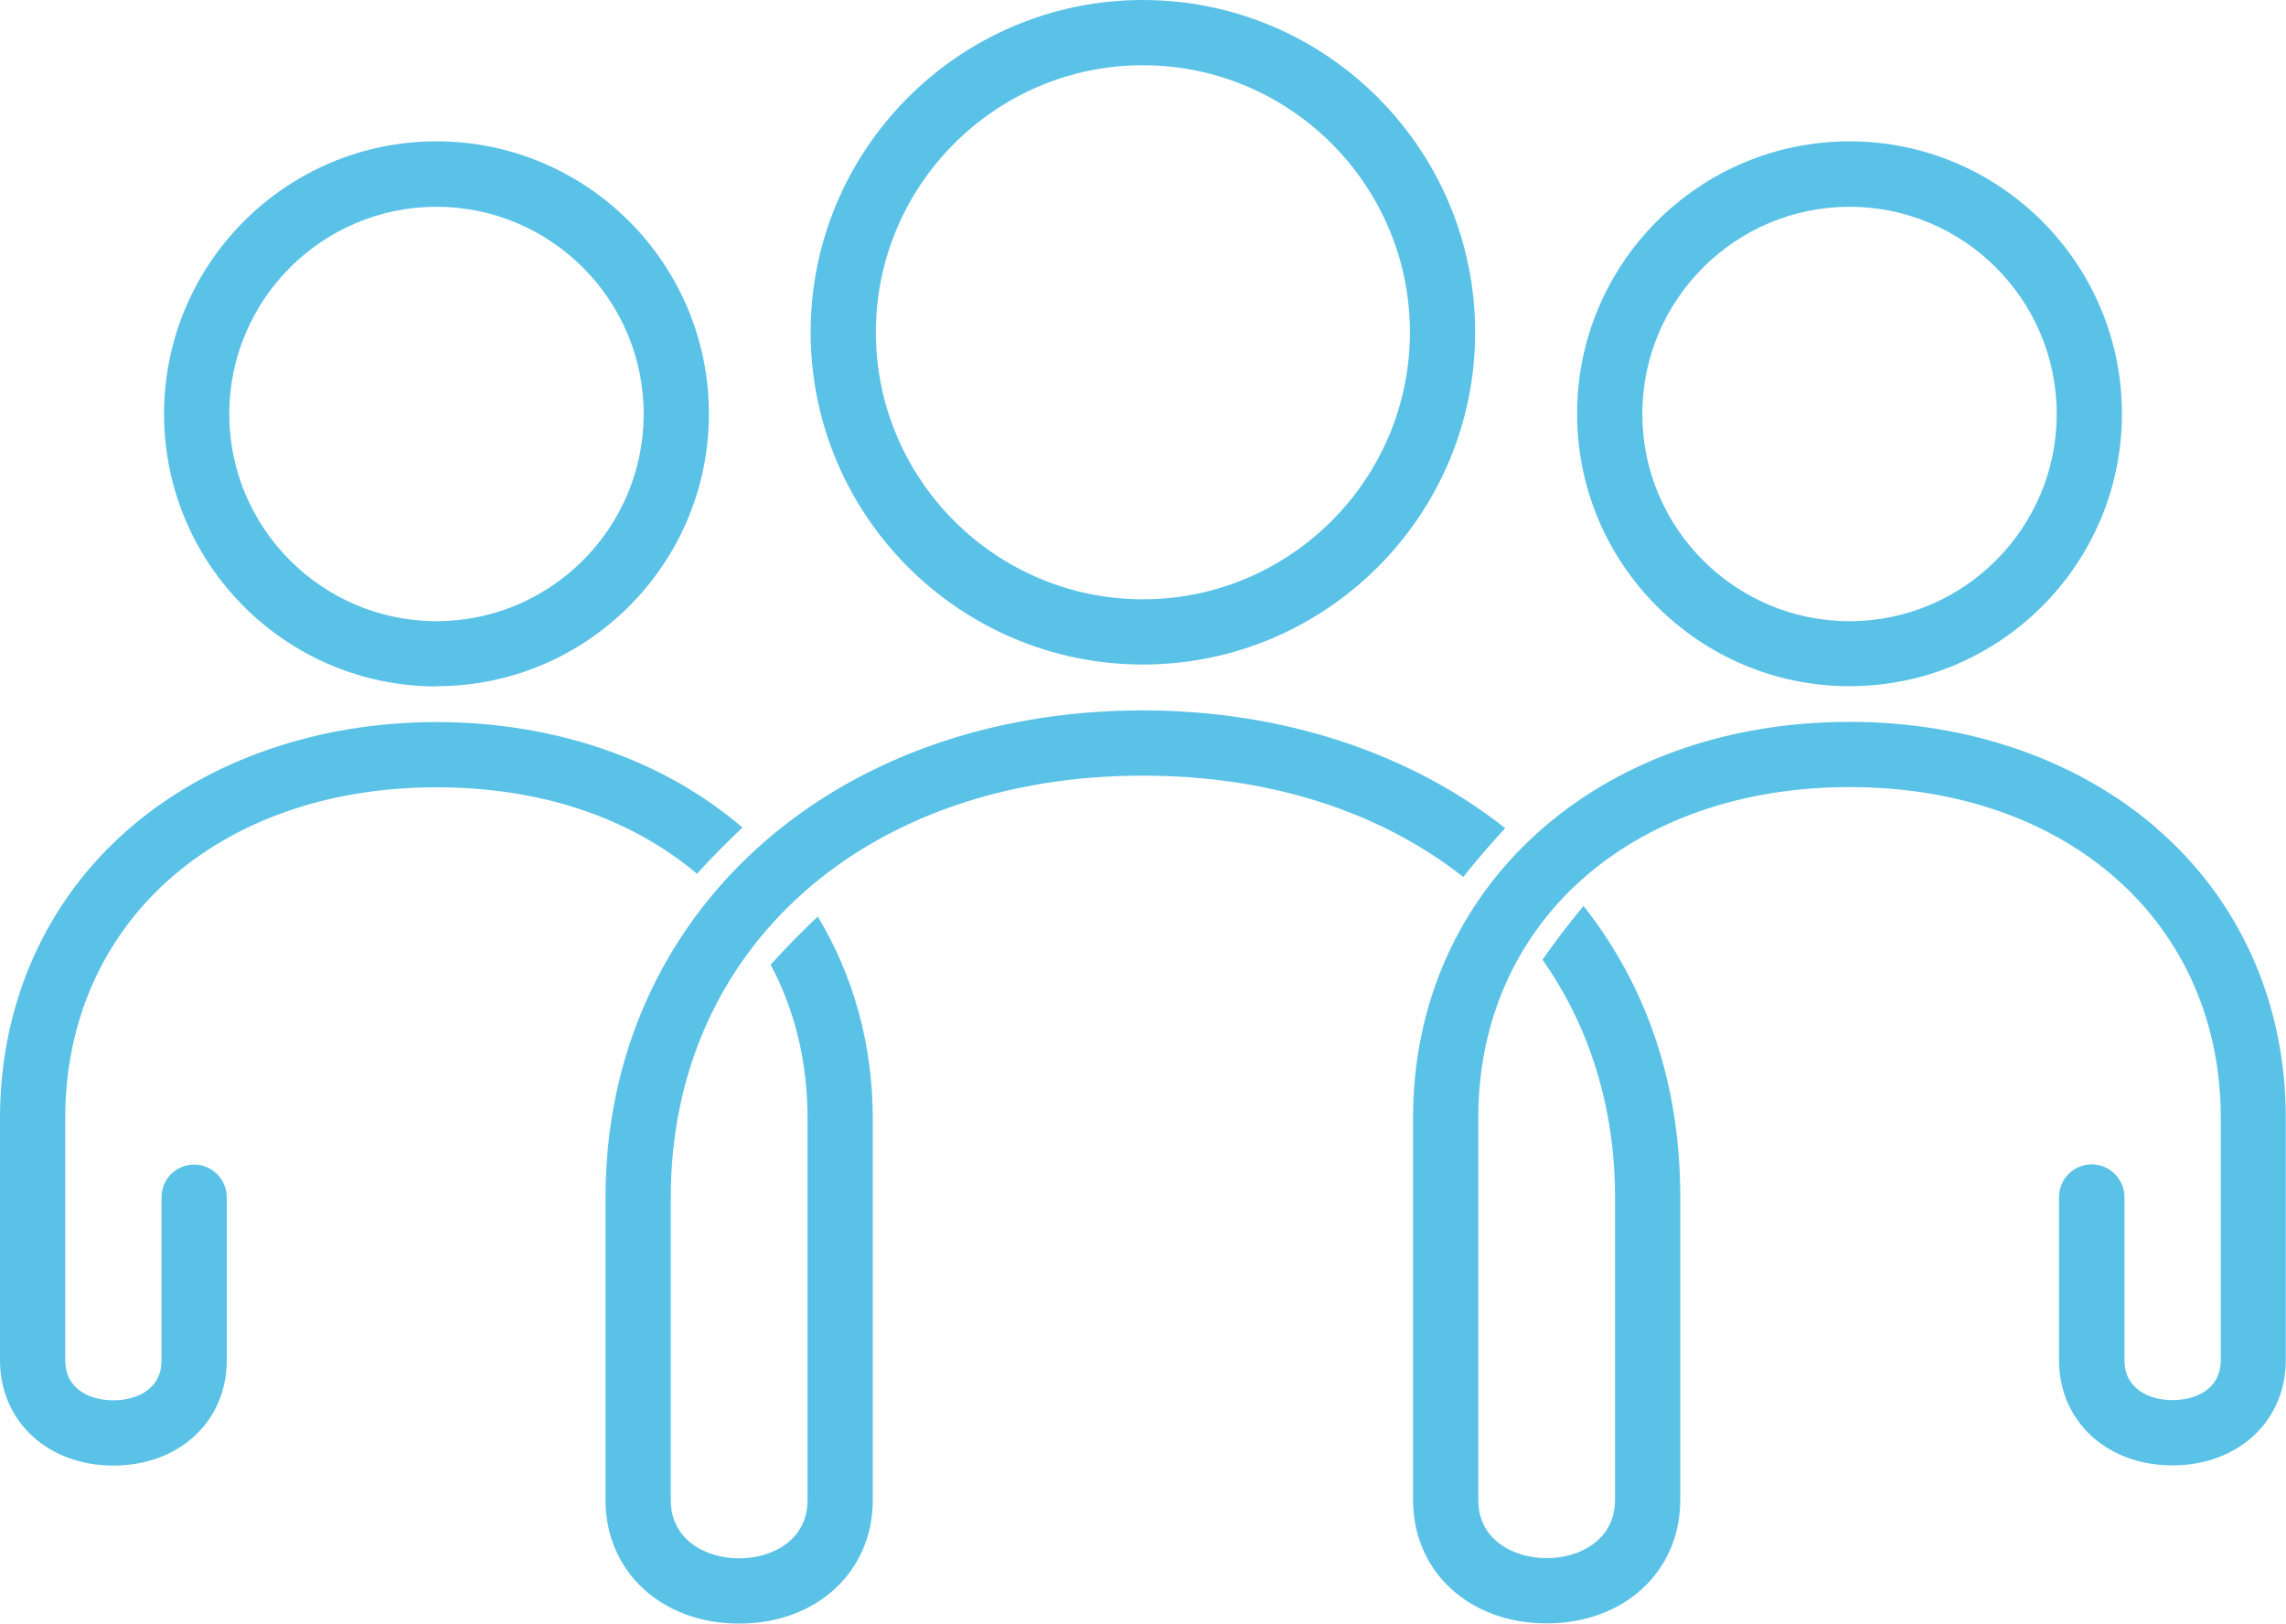
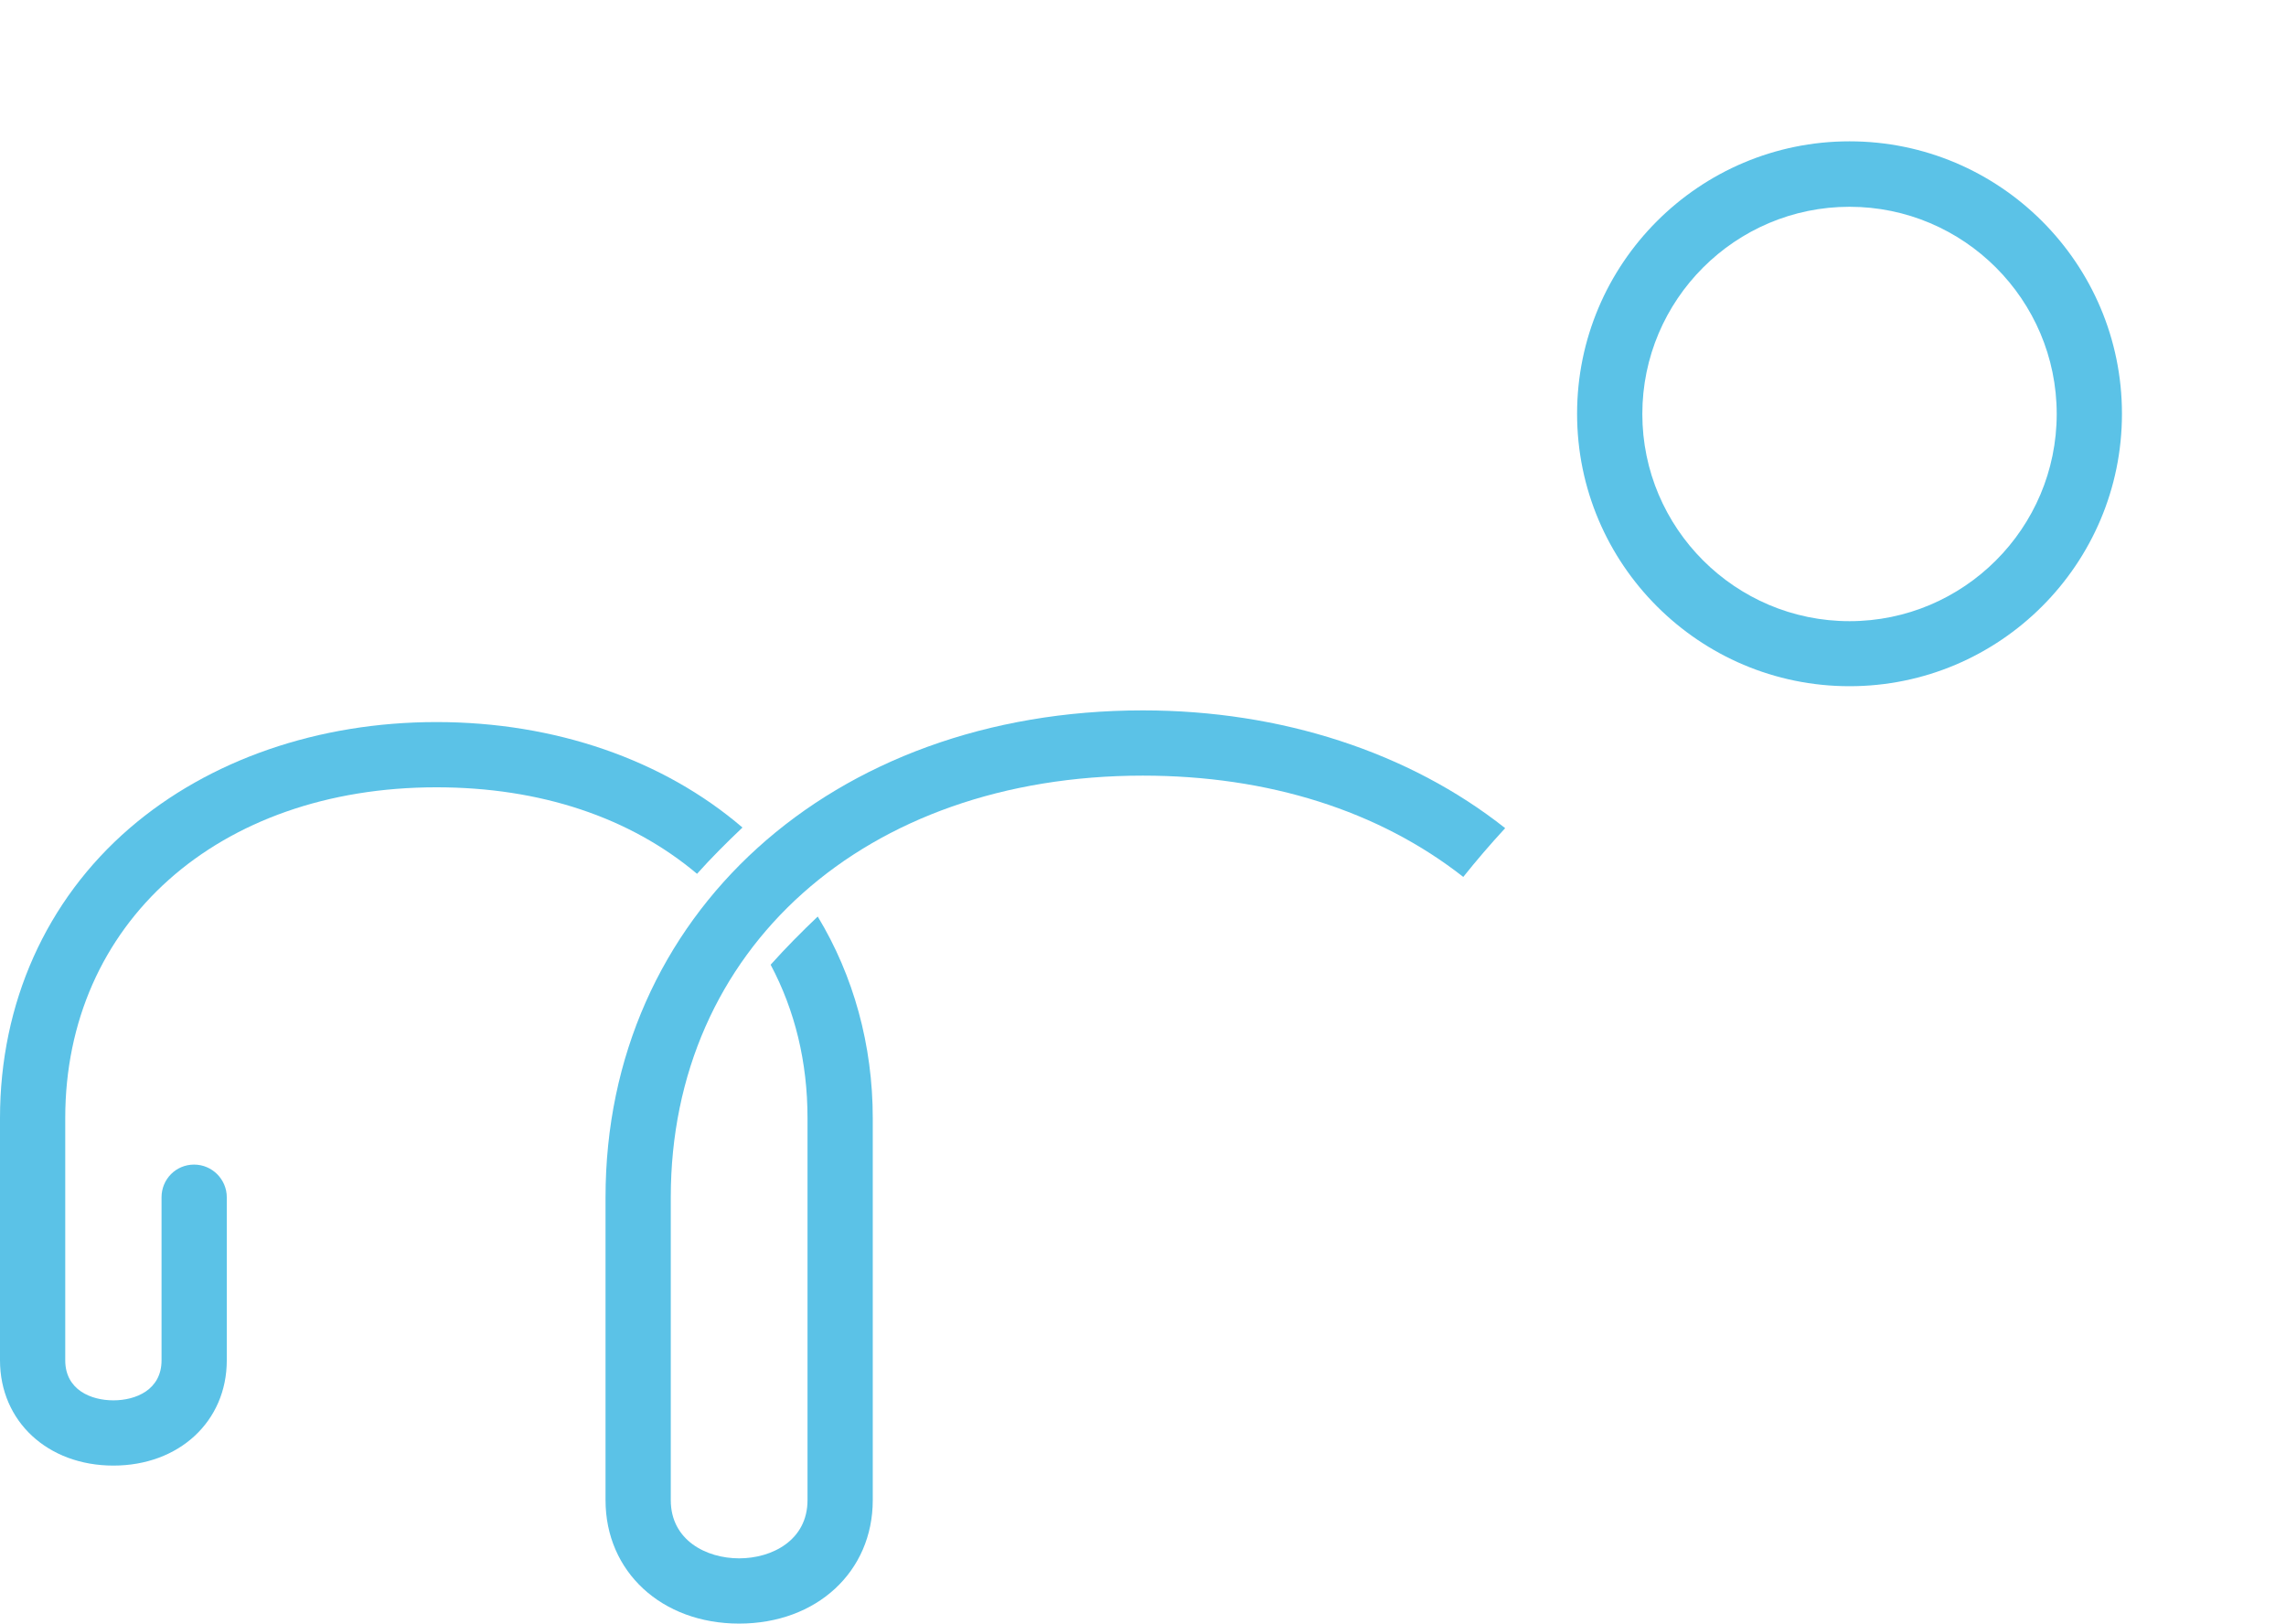
<svg xmlns="http://www.w3.org/2000/svg" viewBox="0 0 109.67 77.89">
  <defs>
    <style>.d{fill:none;}.e{fill:#5bc2e7;}</style>
  </defs>
  <g id="a" />
  <g id="b">
    <g id="c">
      <g>
-         <path class="d" d="M20.94,29.79c5.48,0,9.94-4.46,9.94-9.94s-4.46-9.94-9.94-9.94-9.94,4.46-9.94,9.94,4.46,9.94,9.94,9.94Z" />
        <path class="d" d="M88.73,29.79c5.48,0,9.94-4.46,9.94-9.94s-4.46-9.94-9.94-9.94-9.94,4.46-9.94,9.94,4.46,9.94,9.94,9.94Z" />
-         <circle class="d" cx="54.83" cy="15.94" r="12.81" />
-         <path class="e" d="M54.83,31.88c8.79,0,15.94-7.15,15.94-15.94S63.62,0,54.83,0s-15.94,7.15-15.94,15.94,7.15,15.94,15.94,15.94Zm0-28.75c7.06,0,12.81,5.75,12.81,12.81s-5.75,12.81-12.81,12.81-12.81-5.75-12.81-12.81,5.75-12.81,12.81-12.81Z" />
-         <path class="e" d="M20.94,32.92c7.21,0,13.07-5.86,13.07-13.07s-5.86-13.07-13.07-13.07S7.87,12.65,7.87,19.86s5.86,13.07,13.07,13.07Zm0-23c5.48,0,9.94,4.46,9.94,9.94s-4.46,9.94-9.94,9.94-9.94-4.46-9.94-9.94,4.46-9.94,9.94-9.94Z" />
        <path class="e" d="M88.73,32.92c7.21,0,13.07-5.86,13.07-13.07s-5.86-13.07-13.07-13.07-13.07,5.86-13.07,13.07,5.86,13.07,13.07,13.07Zm0-23c5.48,0,9.94,4.46,9.94,9.94s-4.46,9.94-9.94,9.94-9.94-4.46-9.94-9.94,4.46-9.94,9.94-9.94Z" />
        <path class="e" d="M20.94,37.77c4.98,0,9.28,1.44,12.5,4.15,.68-.76,1.42-1.5,2.18-2.22-3.8-3.26-9.01-5.06-14.68-5.06s-10.91,1.81-14.72,5.09c-4.01,3.46-6.22,8.4-6.22,13.91v11.62c0,2.93,2.29,5.05,5.44,5.05s5.44-2.12,5.44-5.05v-7.82c0-.86-.7-1.57-1.57-1.57s-1.56,.7-1.56,1.57v7.82c0,1.42-1.24,1.92-2.31,1.92s-2.31-.5-2.31-1.92v-11.62c0-9.34,7.32-15.87,17.81-15.87Z" />
        <path class="e" d="M54.83,37.21c6.03,0,11.33,1.69,15.37,4.86,.63-.79,1.3-1.57,2.01-2.34-4.6-3.64-10.75-5.65-17.38-5.65-14.94,0-25.78,9.82-25.78,23.36v14.53c0,3.43,2.69,5.92,6.41,5.92s6.41-2.49,6.41-5.92v-18.33c0-3.5-.92-6.83-2.64-9.67-.78,.74-1.54,1.51-2.23,2.28l-.03,.03c1.17,2.2,1.77,4.67,1.77,7.36v18.33c0,1.92-1.7,2.79-3.28,2.79s-3.28-.87-3.28-2.79v-14.53c0-11.91,9.31-20.23,22.65-20.23Z" />
-         <path class="e" d="M103.45,39.72c-3.8-3.28-9.03-5.09-14.72-5.09-12.13,0-20.94,7.99-20.94,19v18.33c0,3.43,2.69,5.92,6.41,5.92s6.41-2.49,6.41-5.92v-14.53c0-5.36-1.56-10.06-4.64-13.97-.7,.84-1.36,1.71-1.97,2.58,2.28,3.23,3.48,7.15,3.48,11.39v14.53c0,1.92-1.7,2.79-3.28,2.79s-3.28-.87-3.28-2.79v-18.33c0-9.34,7.32-15.87,17.81-15.87s17.81,6.53,17.81,15.87v11.62c0,1.42-1.24,1.92-2.31,1.92s-2.31-.5-2.31-1.92v-7.82c0-.86-.7-1.57-1.57-1.57s-1.57,.7-1.57,1.57v7.82c0,2.93,2.29,5.05,5.44,5.05s5.44-2.12,5.44-5.05v-11.62c0-5.52-2.21-10.46-6.22-13.91Z" />
      </g>
    </g>
  </g>
</svg>